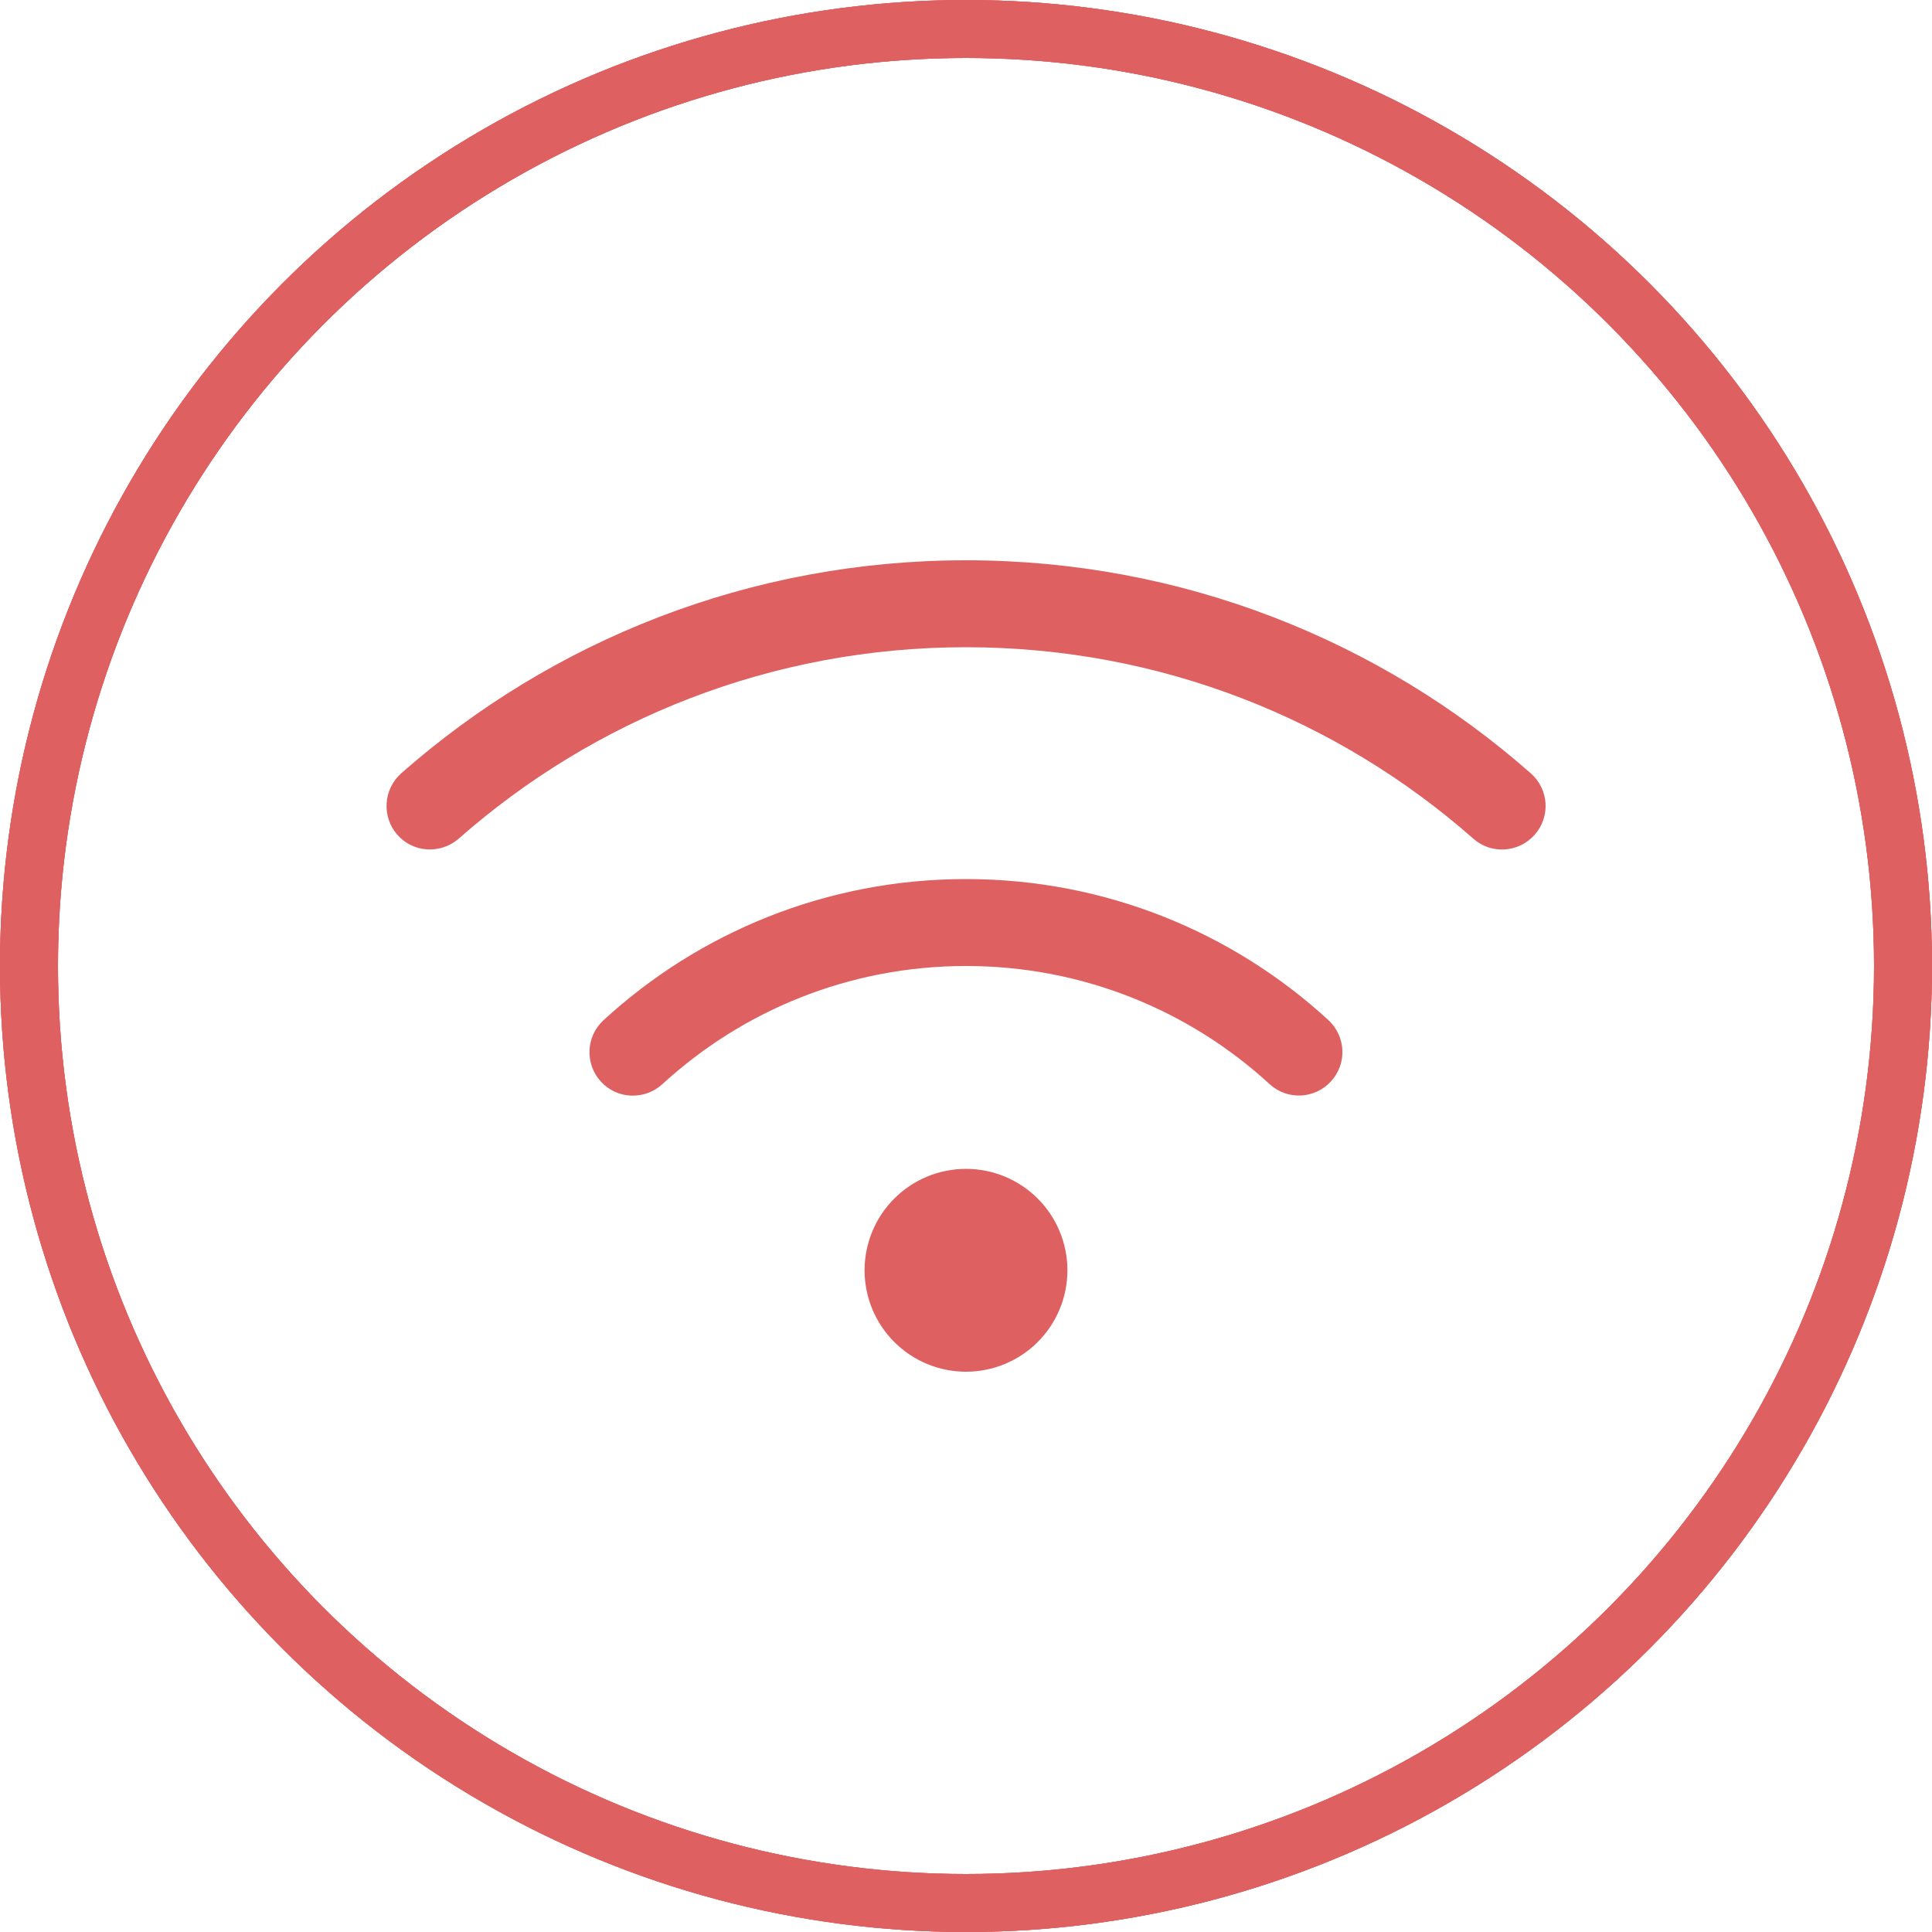
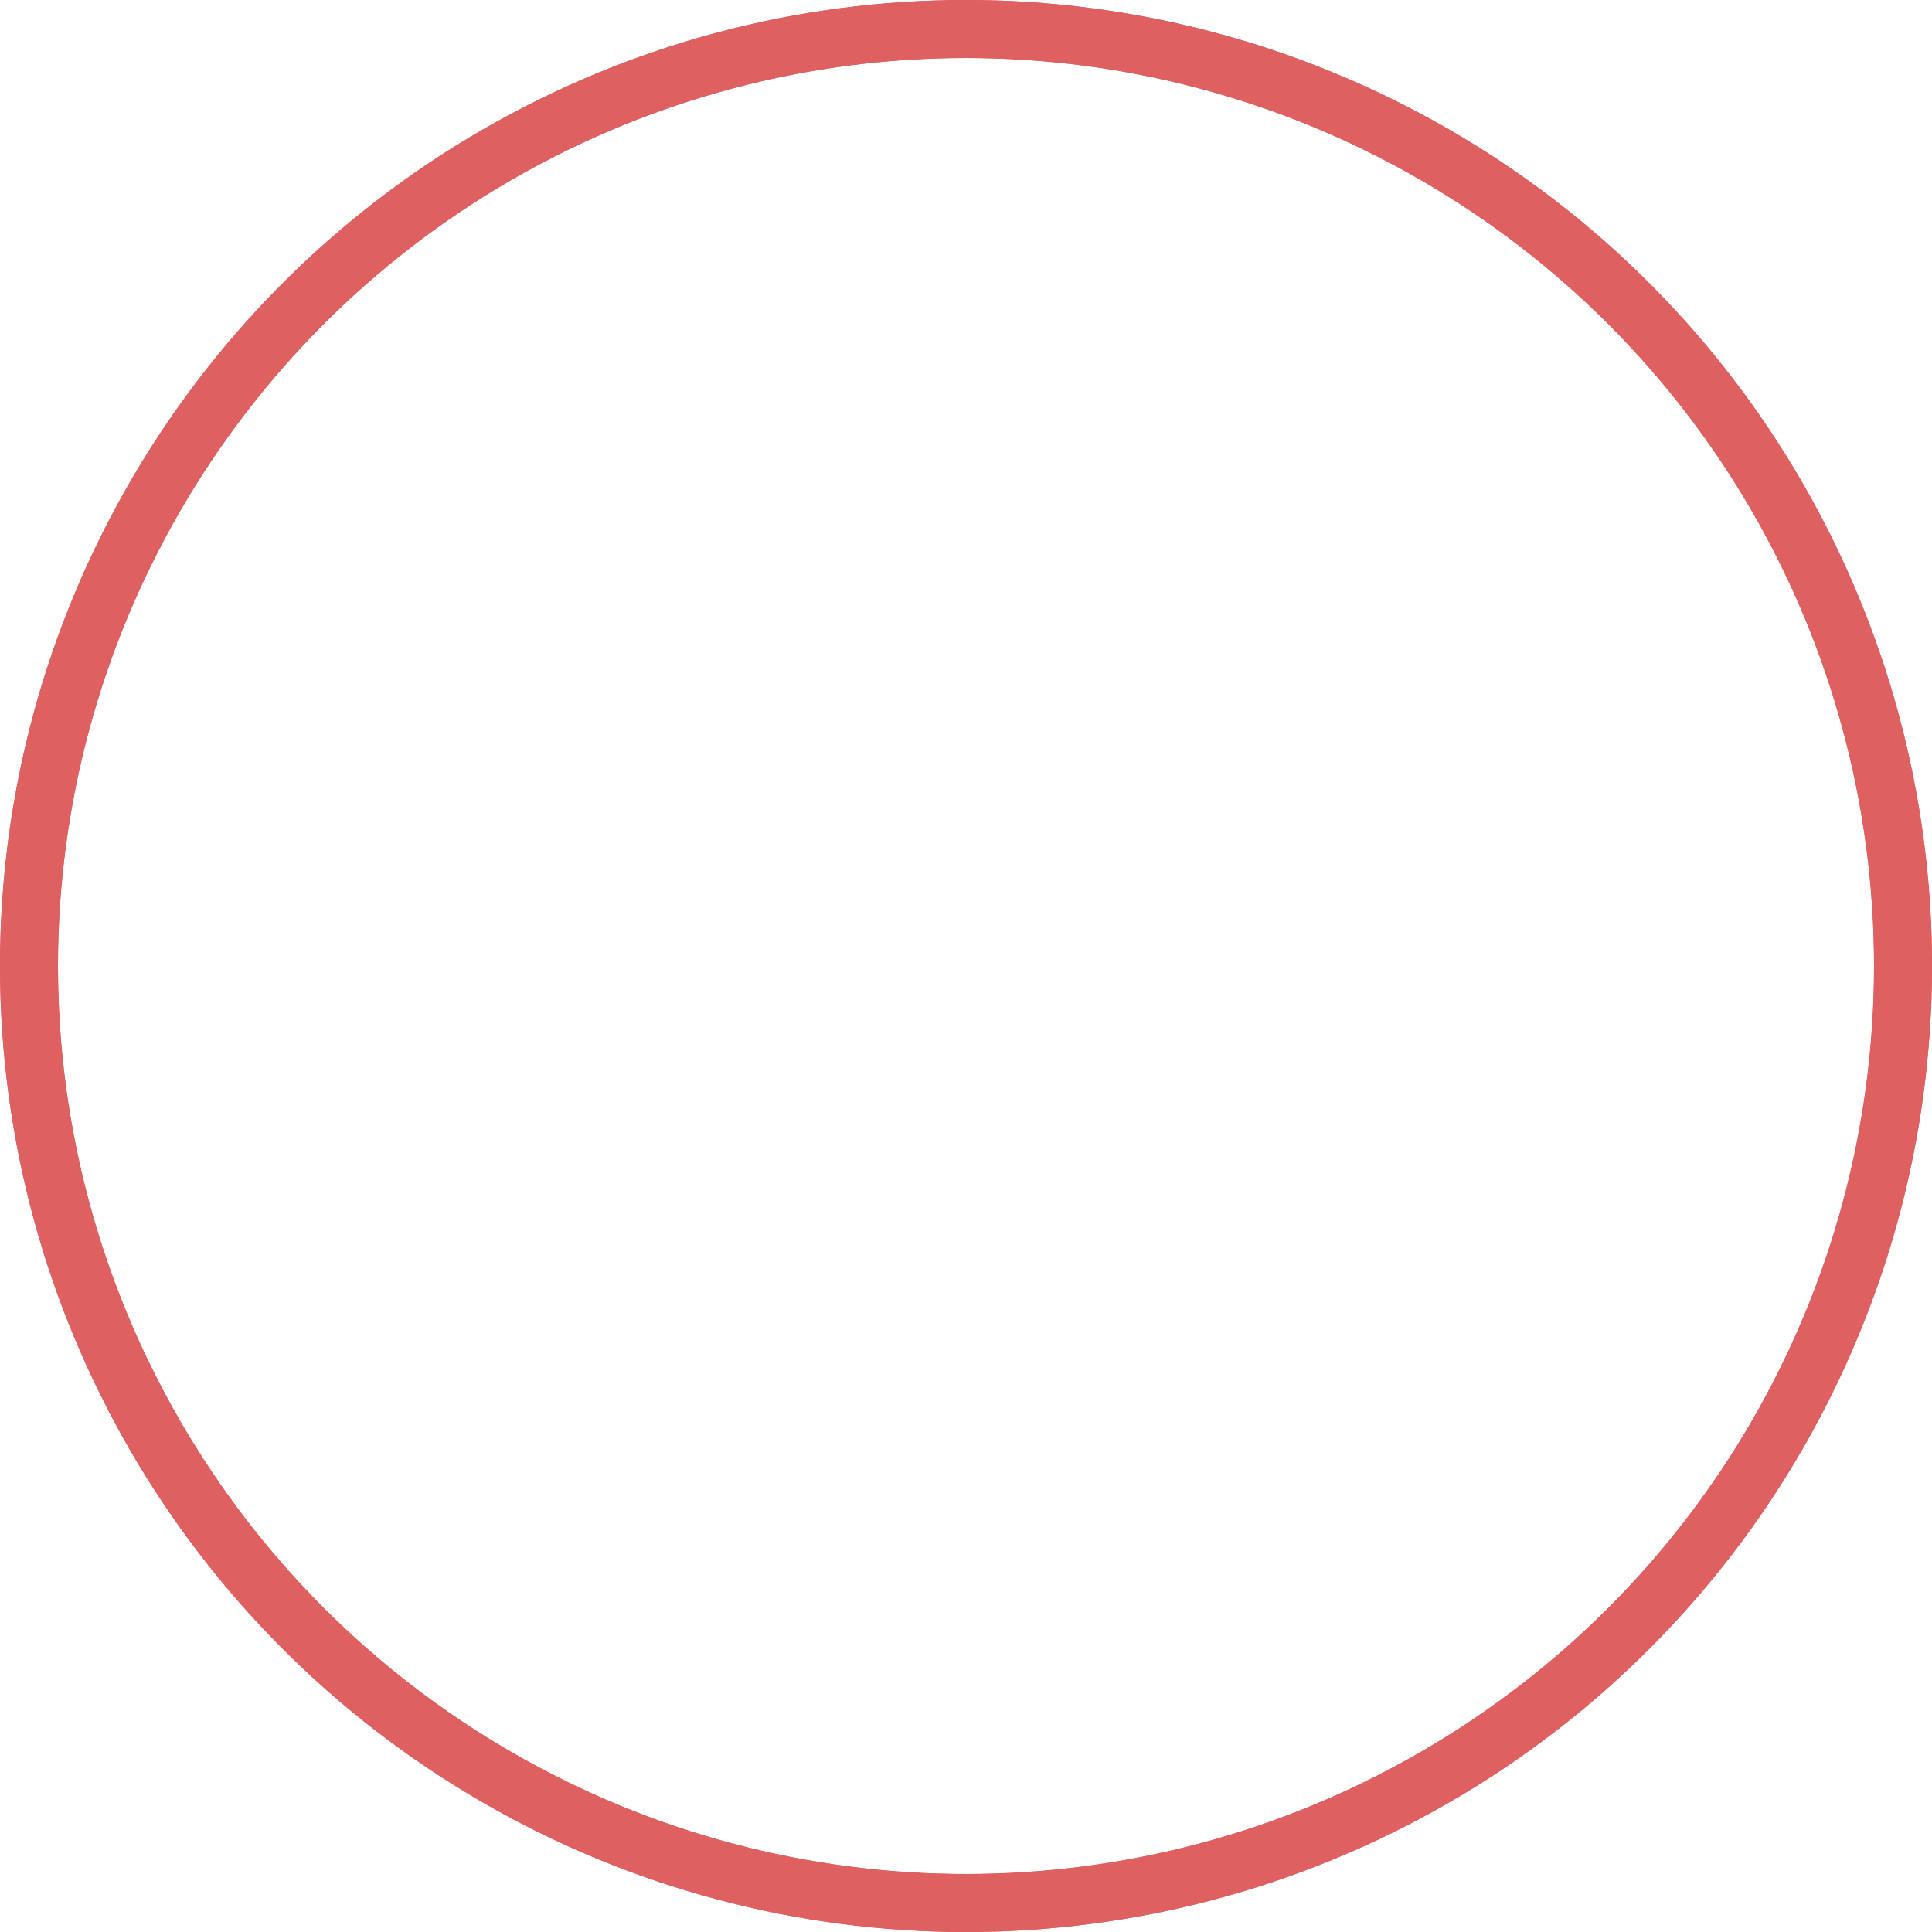
<svg xmlns="http://www.w3.org/2000/svg" width="100" height="100" viewBox="0 0 100 100" fill="none">
  <circle cx="50" cy="50" r="48.5" stroke="#DE6060" stroke-width="3" />
  <circle cx="50" cy="50" r="48.5" stroke="#DE6060" stroke-width="3" />
-   <circle cx="50" cy="50" r="48.5" stroke="#DE6060" stroke-width="3" />
  <g clip-path="url(#clip0_121_308)">
-     <path d="M23.741 43.409C30.744 37.241 39.931 33.5 50 33.5C60.069 33.5 69.256 37.241 76.259 43.409C77.188 44.234 78.612 44.141 79.438 43.203C80.263 42.266 80.169 40.85 79.231 40.025C71.441 33.163 61.203 29 50 29C38.797 29 28.559 33.163 20.769 40.025C19.841 40.85 19.747 42.266 20.562 43.203C21.378 44.141 22.803 44.225 23.741 43.409ZM50 50C56.056 50 61.578 52.316 65.712 56.112C66.631 56.956 68.047 56.891 68.891 55.972C69.734 55.053 69.669 53.638 68.75 52.794C63.819 48.266 57.228 45.5 50 45.5C42.772 45.5 36.181 48.266 31.241 52.803C30.322 53.647 30.266 55.062 31.1 55.981C31.934 56.9 33.359 56.956 34.278 56.122C38.422 52.316 43.944 50 50 50ZM55.25 65.75C55.25 65.061 55.114 64.378 54.85 63.741C54.587 63.104 54.2 62.525 53.712 62.038C53.225 61.55 52.646 61.163 52.009 60.9C51.372 60.636 50.689 60.5 50 60.5C49.31 60.5 48.628 60.636 47.991 60.9C47.354 61.163 46.775 61.55 46.288 62.038C45.8 62.525 45.413 63.104 45.15 63.741C44.886 64.378 44.75 65.061 44.75 65.75C44.75 66.439 44.886 67.122 45.15 67.759C45.413 68.396 45.8 68.975 46.288 69.462C46.775 69.95 47.354 70.337 47.991 70.6C48.628 70.864 49.31 71 50 71C50.689 71 51.372 70.864 52.009 70.6C52.646 70.337 53.225 69.95 53.712 69.462C54.2 68.975 54.587 68.396 54.85 67.759C55.114 67.122 55.25 66.439 55.25 65.75Z" fill="#DE6060" />
+     <path d="M23.741 43.409C30.744 37.241 39.931 33.5 50 33.5C60.069 33.5 69.256 37.241 76.259 43.409C77.188 44.234 78.612 44.141 79.438 43.203C80.263 42.266 80.169 40.85 79.231 40.025C71.441 33.163 61.203 29 50 29C38.797 29 28.559 33.163 20.769 40.025C19.841 40.85 19.747 42.266 20.562 43.203C21.378 44.141 22.803 44.225 23.741 43.409ZM50 50C56.056 50 61.578 52.316 65.712 56.112C66.631 56.956 68.047 56.891 68.891 55.972C69.734 55.053 69.669 53.638 68.75 52.794C63.819 48.266 57.228 45.5 50 45.5C42.772 45.5 36.181 48.266 31.241 52.803C30.322 53.647 30.266 55.062 31.1 55.981C31.934 56.9 33.359 56.956 34.278 56.122C38.422 52.316 43.944 50 50 50ZM55.25 65.75C55.25 65.061 55.114 64.378 54.85 63.741C54.587 63.104 54.2 62.525 53.712 62.038C53.225 61.55 52.646 61.163 52.009 60.9C51.372 60.636 50.689 60.5 50 60.5C49.31 60.5 48.628 60.636 47.991 60.9C45.8 62.525 45.413 63.104 45.15 63.741C44.886 64.378 44.75 65.061 44.75 65.75C44.75 66.439 44.886 67.122 45.15 67.759C45.413 68.396 45.8 68.975 46.288 69.462C46.775 69.95 47.354 70.337 47.991 70.6C48.628 70.864 49.31 71 50 71C50.689 71 51.372 70.864 52.009 70.6C52.646 70.337 53.225 69.95 53.712 69.462C54.2 68.975 54.587 68.396 54.85 67.759C55.114 67.122 55.25 66.439 55.25 65.75Z" fill="#DE6060" />
  </g>
  <defs>
    <clipPath id="clip0_121_308">
-       <rect width="60" height="48" fill="white" transform="translate(20 26)" />
-     </clipPath>
+       </clipPath>
  </defs>
</svg>